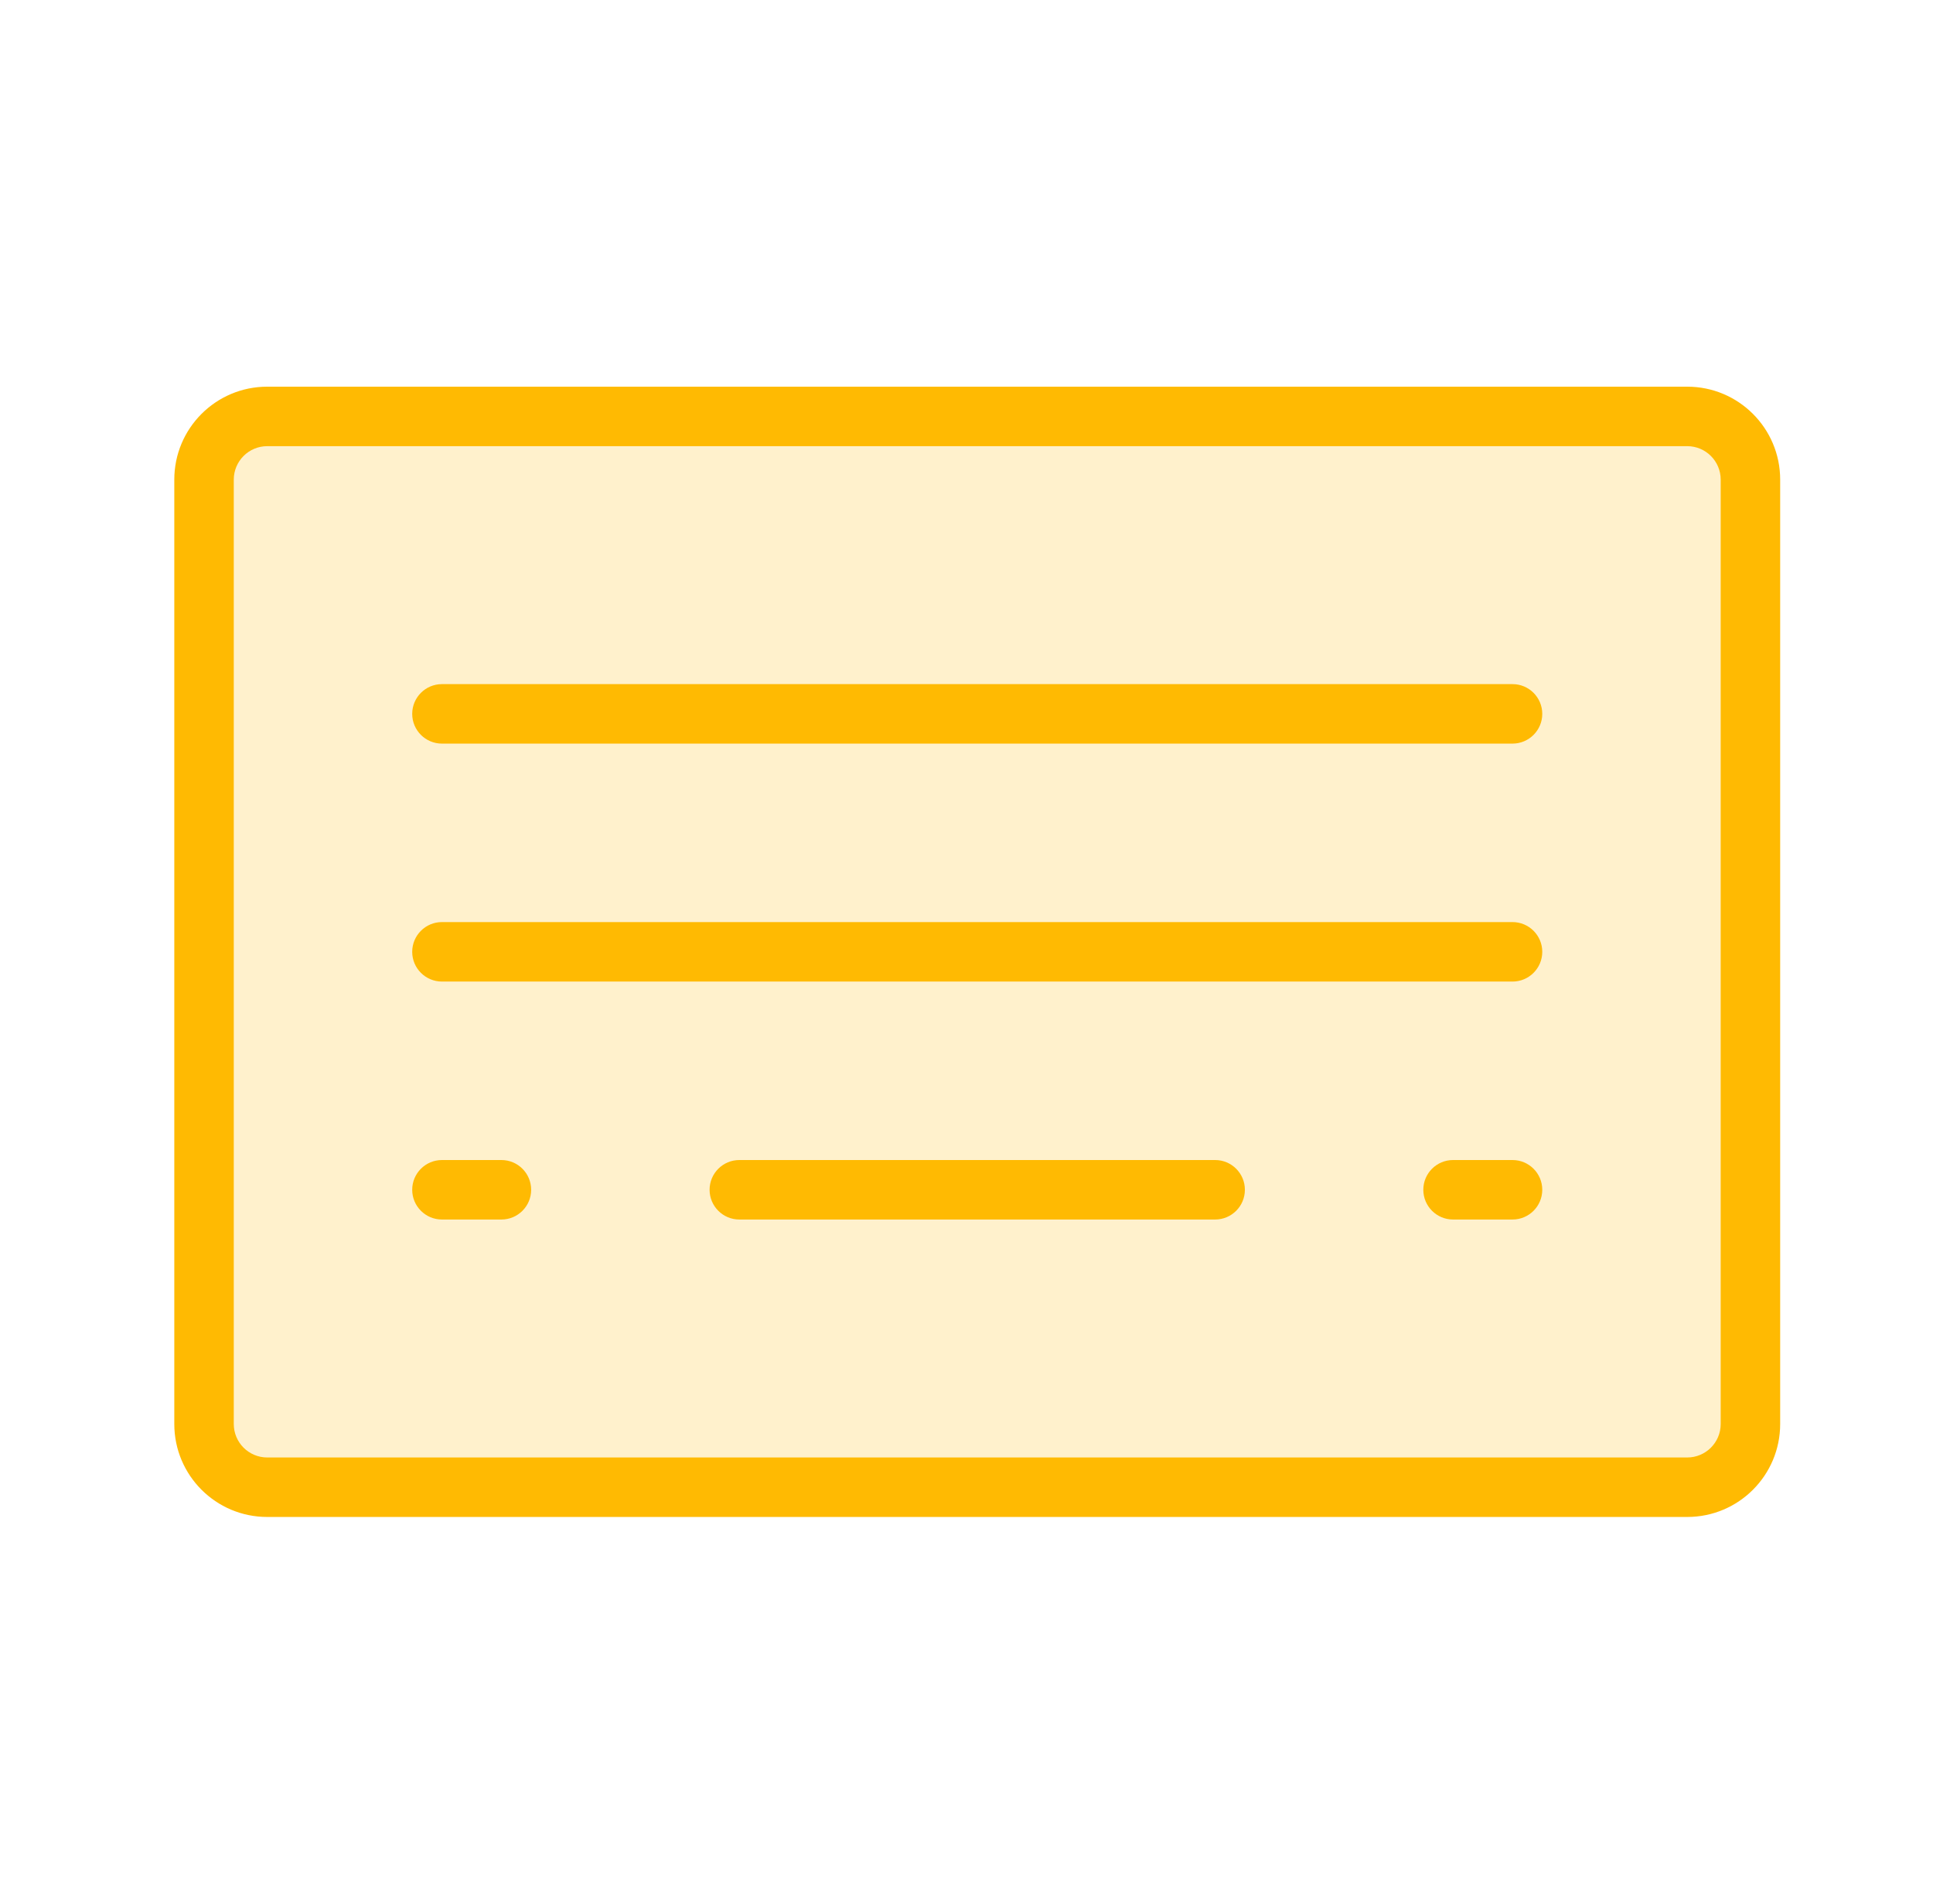
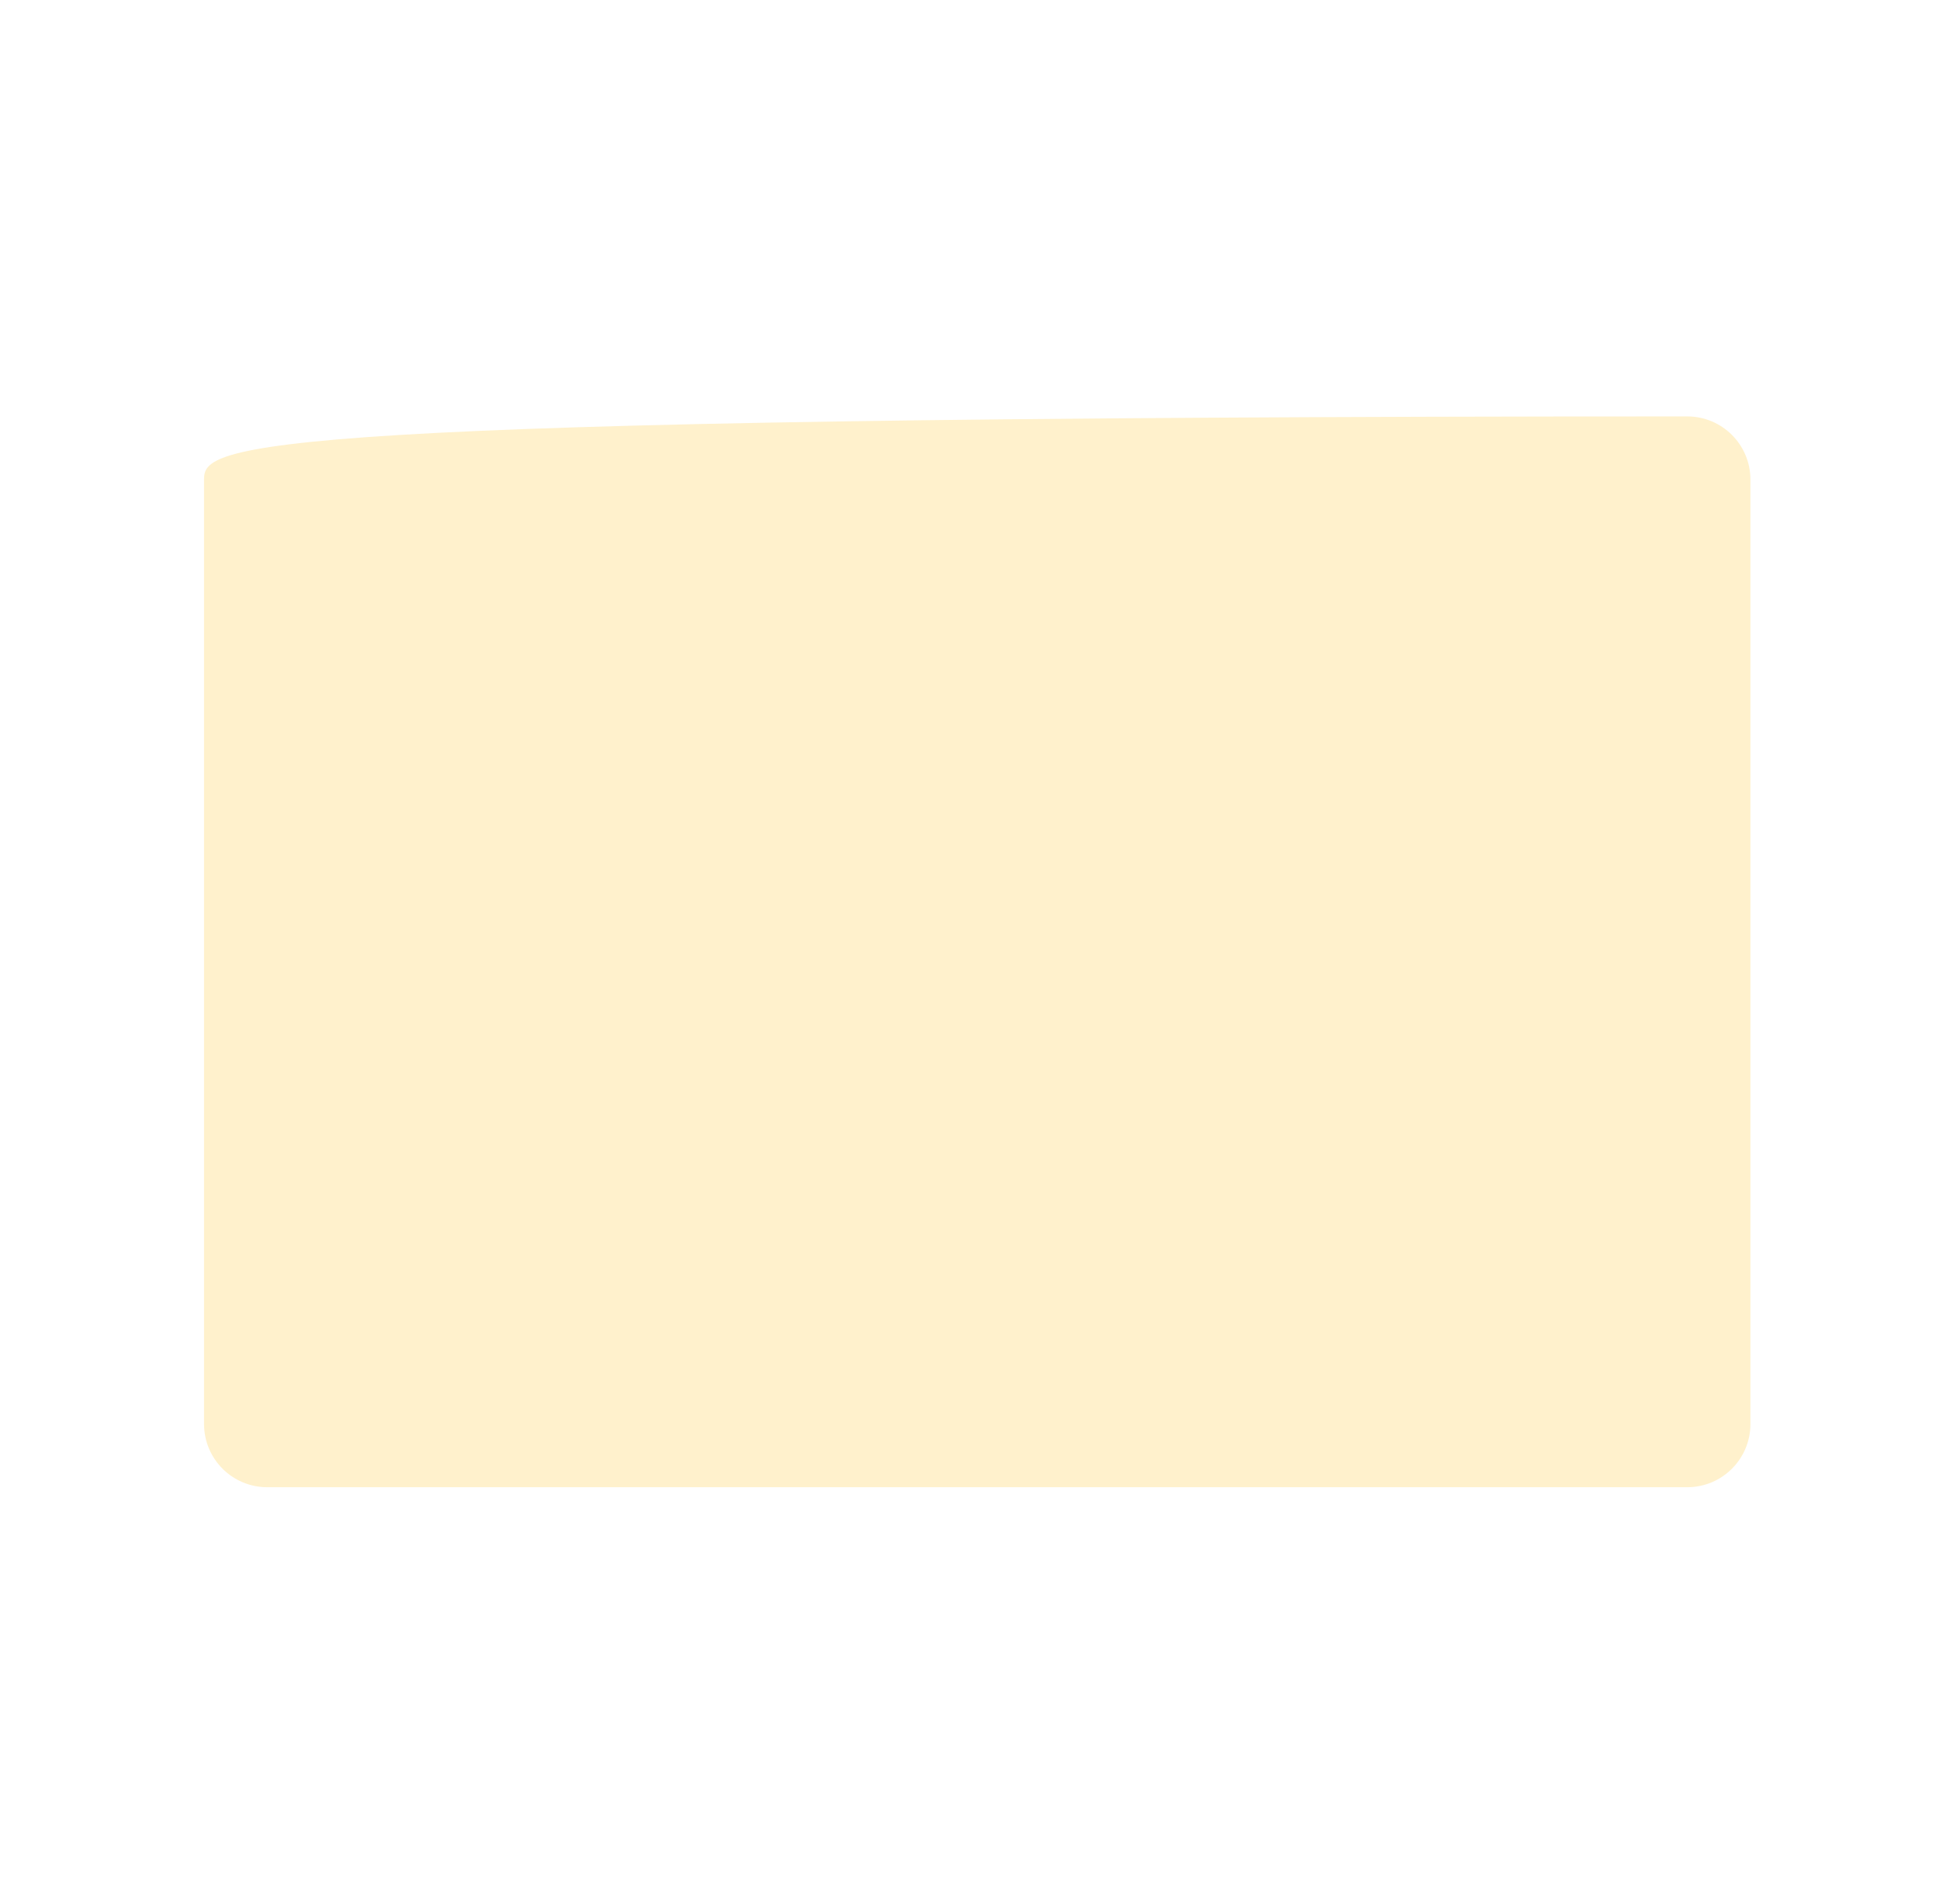
<svg xmlns="http://www.w3.org/2000/svg" width="65" height="64" viewBox="0 0 65 64" fill="none">
-   <path opacity="0.2" d="M56.736 14H8.986C7.812 14 6.861 14.951 6.861 16.125V47.875C6.861 49.049 7.812 50 8.986 50H56.736C57.91 50 58.861 49.049 58.861 47.875V16.125C58.861 14.951 57.91 14 56.736 14Z" fill="#FFBA02" />
-   <path fill-rule="evenodd" clip-rule="evenodd" d="M7.861 16.125C7.861 15.504 8.365 15 8.986 15H56.736C57.357 15 57.861 15.504 57.861 16.125V47.875C57.861 48.496 57.357 49 56.736 49H8.986C8.365 49 7.861 48.496 7.861 47.875V16.125ZM8.986 13C7.26 13 5.861 14.399 5.861 16.125V47.875C5.861 49.601 7.26 51 8.986 51H56.736C58.462 51 59.861 49.601 59.861 47.875V16.125C59.861 14.399 58.462 13 56.736 13H8.986ZM14.861 23C14.309 23 13.861 23.448 13.861 24C13.861 24.552 14.309 25 14.861 25H50.861C51.413 25 51.861 24.552 51.861 24C51.861 23.448 51.413 23 50.861 23H14.861ZM14.861 31C14.309 31 13.861 31.448 13.861 32C13.861 32.552 14.309 33 14.861 33H50.861C51.413 33 51.861 32.552 51.861 32C51.861 31.448 51.413 31 50.861 31H14.861ZM13.861 40C13.861 39.448 14.309 39 14.861 39H16.861C17.413 39 17.861 39.448 17.861 40C17.861 40.552 17.413 41 16.861 41H14.861C14.309 41 13.861 40.552 13.861 40ZM24.861 39C24.309 39 23.861 39.448 23.861 40C23.861 40.552 24.309 41 24.861 41H40.861C41.413 41 41.861 40.552 41.861 40C41.861 39.448 41.413 39 40.861 39H24.861ZM47.861 40C47.861 39.448 48.309 39 48.861 39H50.861C51.413 39 51.861 39.448 51.861 40C51.861 40.552 51.413 41 50.861 41H48.861C48.309 41 47.861 40.552 47.861 40Z" fill="#FFBA02" />
+   <path opacity="0.2" d="M56.736 14C7.812 14 6.861 14.951 6.861 16.125V47.875C6.861 49.049 7.812 50 8.986 50H56.736C57.91 50 58.861 49.049 58.861 47.875V16.125C58.861 14.951 57.91 14 56.736 14Z" fill="#FFBA02" />
</svg>